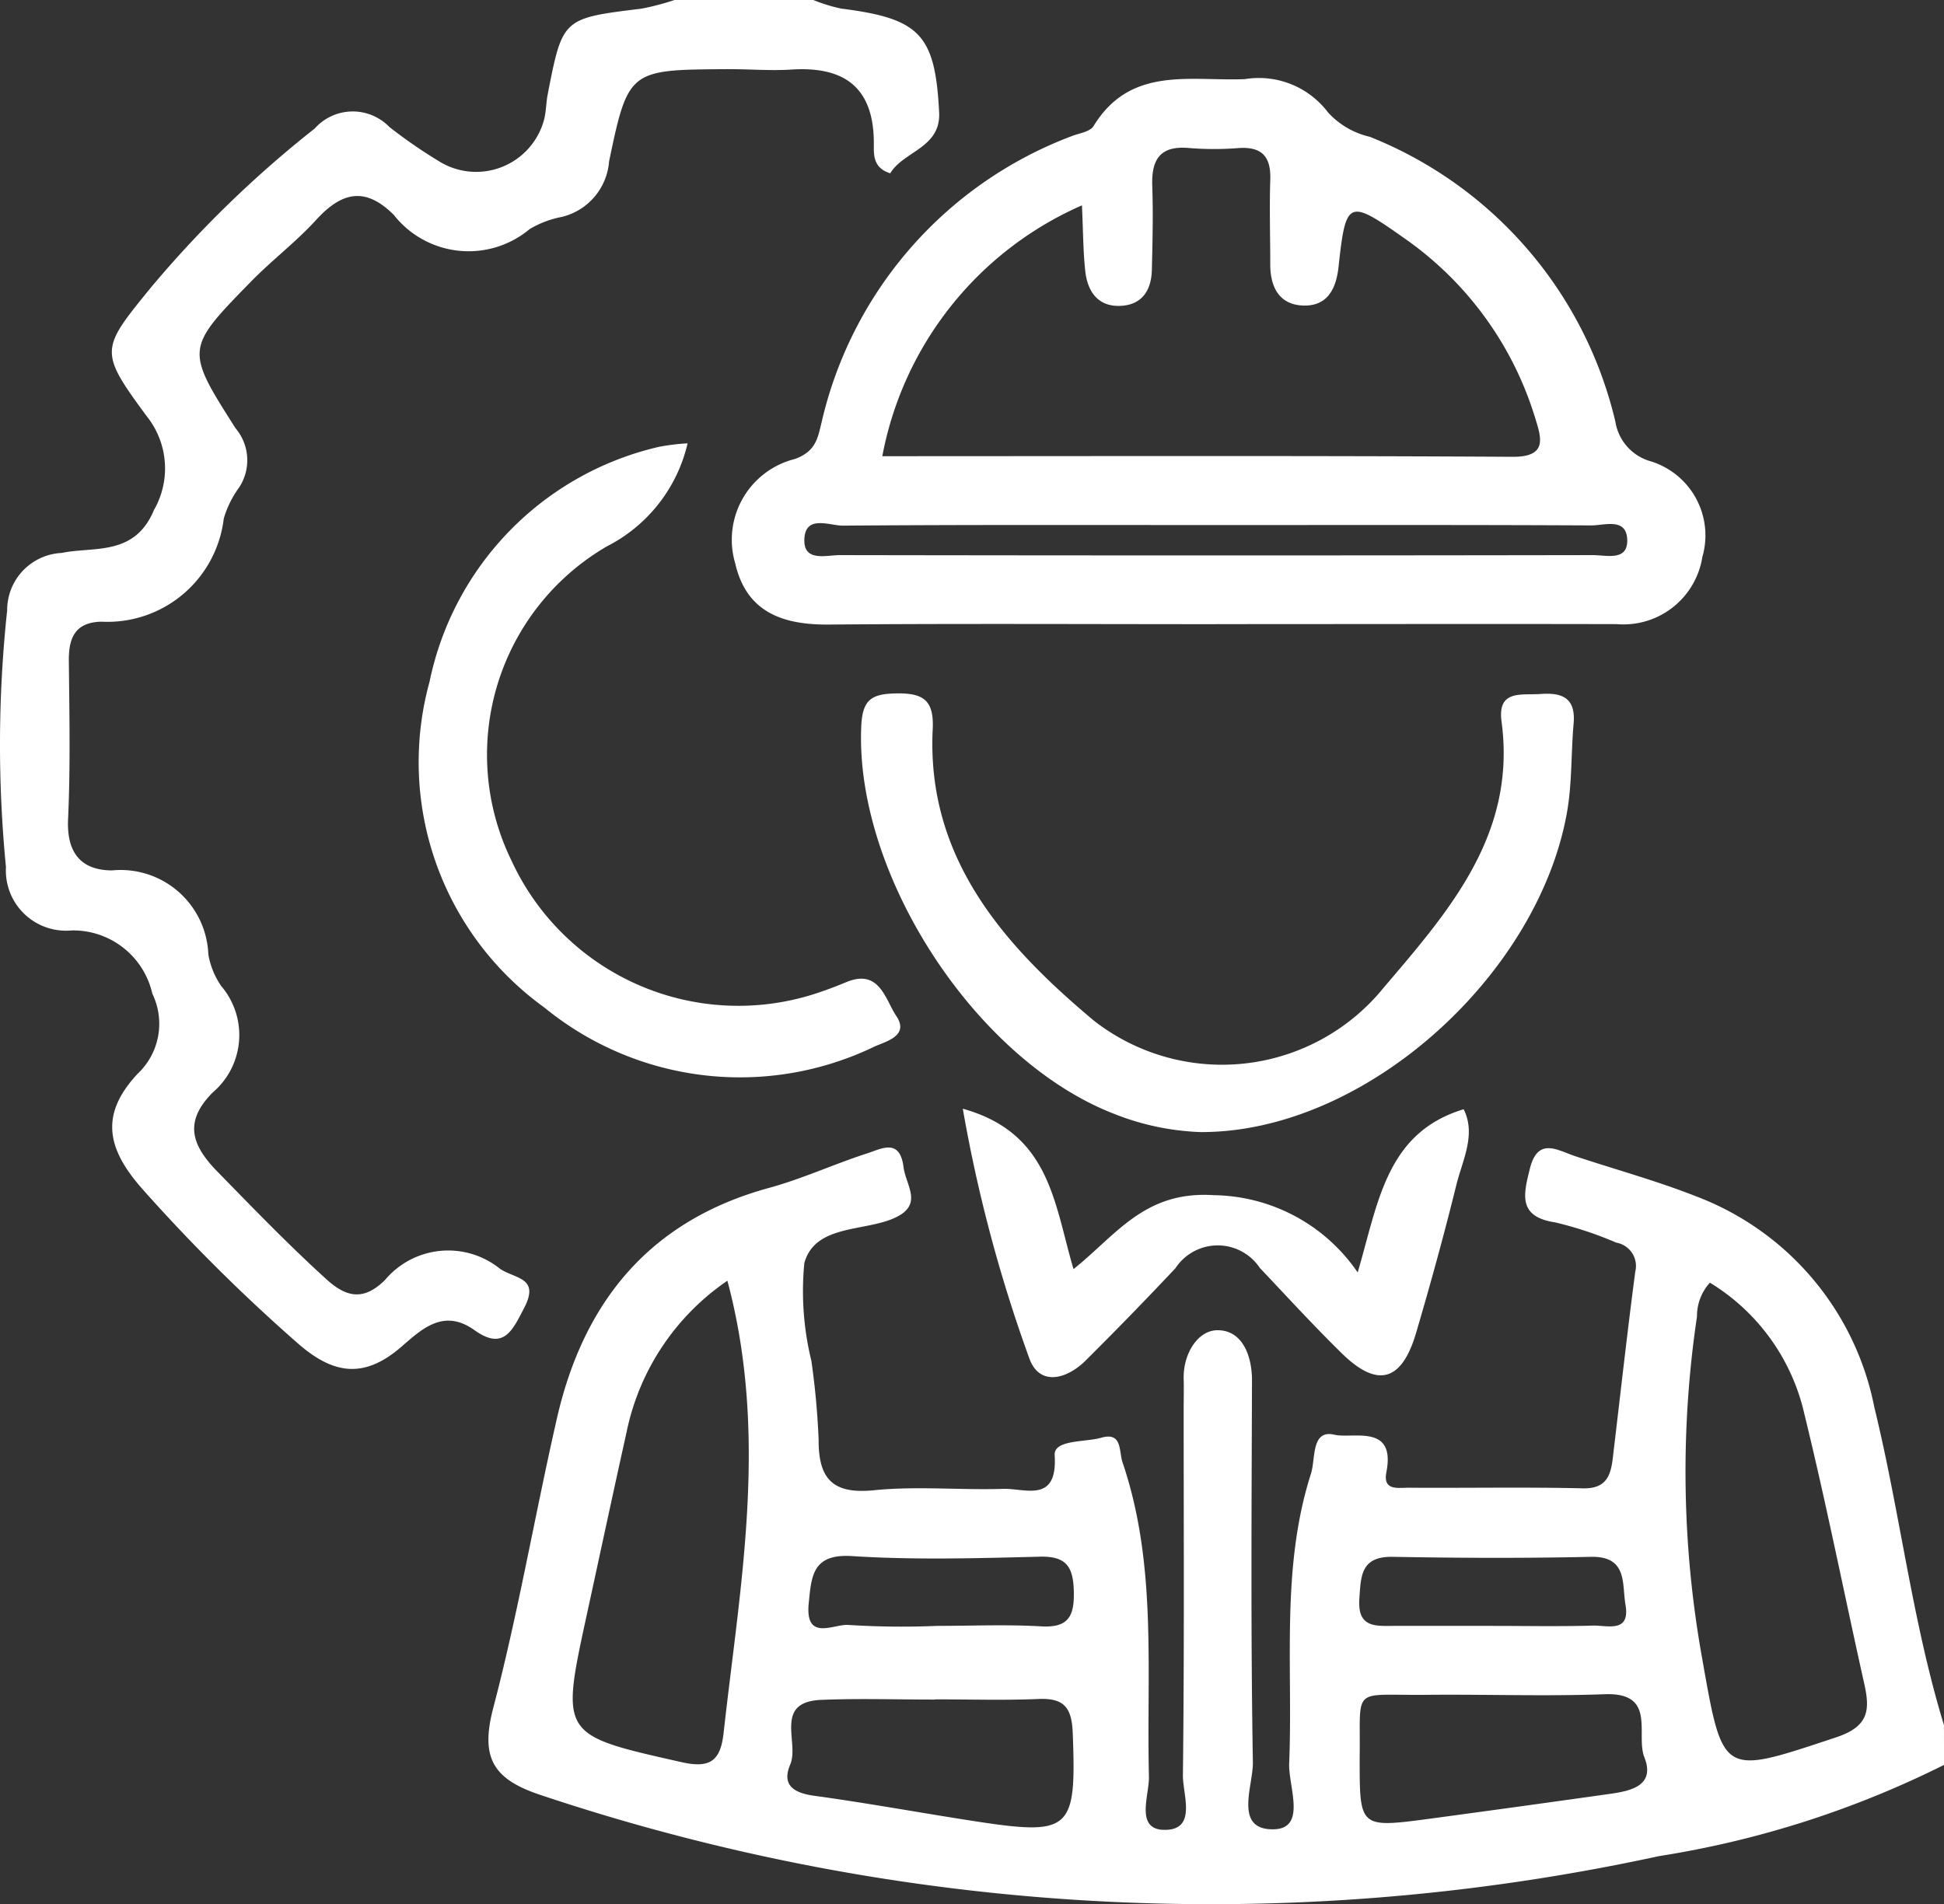
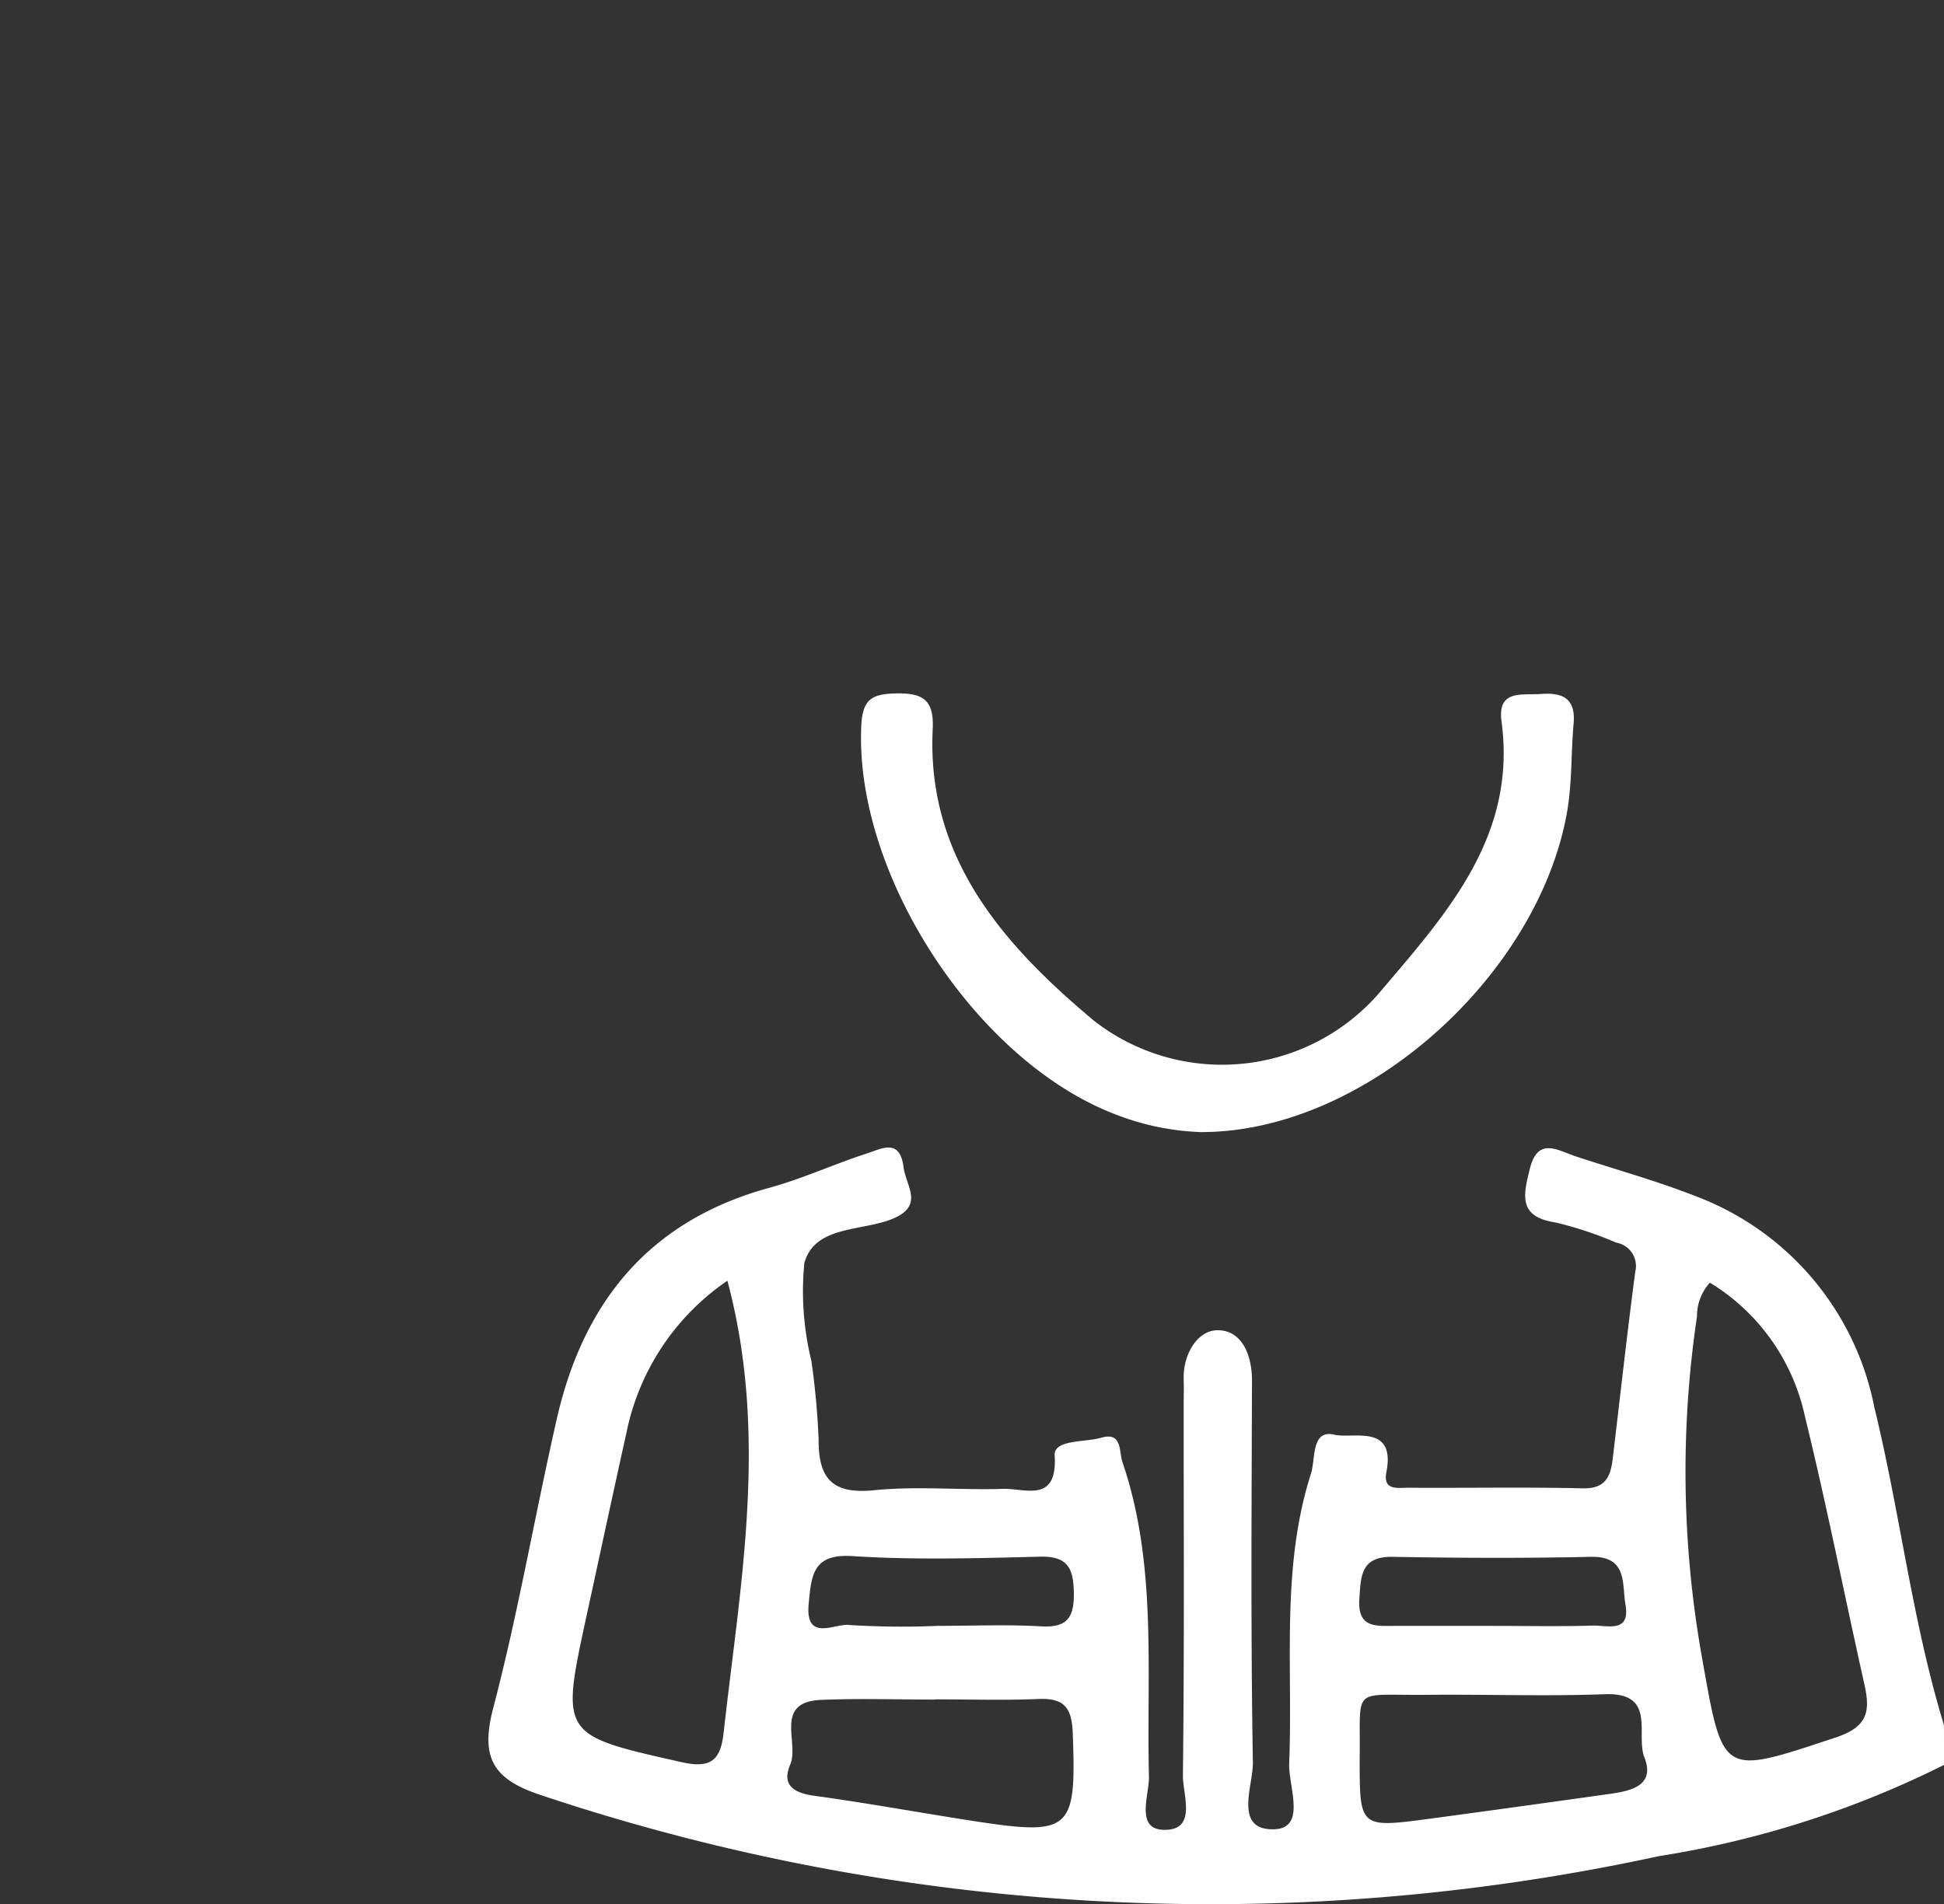
<svg xmlns="http://www.w3.org/2000/svg" id="Group_218" data-name="Group 218" width="63.623" height="62.328" viewBox="0 0 63.623 62.328">
  <rect x="0" y="0" width="63.623" height="62.328" fill="#333333" stroke="none" />
  <g id="Group_209" data-name="Group 209">
    <path id="Path_56" data-name="Path 56" d="M96.634,135.346a31.95,31.95,0,0,1-9.335,2.987,69.113,69.113,0,0,1-36.59-2c-1.567-.518-1.984-1.219-1.556-2.852.82-3.126,1.363-6.324,2.084-9.479.874-3.825,3.043-6.483,6.957-7.548,1.089-.3,2.126-.78,3.2-1.127.461-.148,1.066-.507,1.187.45.08.634.705,1.274-.4,1.71-1,.393-2.511.209-2.847,1.433a9.564,9.564,0,0,0,.231,3.2,25.726,25.726,0,0,1,.237,2.58c-.007,1.284.459,1.792,1.816,1.655,1.392-.141,2.811,0,4.215-.045.729-.024,1.793.488,1.694-1.1-.032-.516.988-.421,1.527-.574.692-.2.571.446.695.809,1.141,3.356.779,6.835.863,10.281.015.61-.459,1.728.492,1.746,1.1.021.612-1.15.62-1.785.048-4,.024-8,.025-12.007,0-.325.01-.649,0-.974-.02-.807.454-1.575,1.09-1.588.81-.017,1.148.8,1.146,1.652-.013,4.165-.042,8.33.029,12.493.013.766-.638,2.212.676,2.191,1.1-.018.482-1.407.512-2.156.128-3.174-.279-6.385.714-9.488.155-.484,0-1.454.767-1.272.6.141,2.014-.371,1.7,1.228-.123.631.412.5.75.507,1.893.013,3.787-.025,5.679.02.755.018.911-.4.98-.98.244-2.037.468-4.077.737-6.112a.776.776,0,0,0-.623-.951,12.078,12.078,0,0,0-1.992-.661c-1.236-.186-1.042-.917-.837-1.75.26-1.06.9-.614,1.489-.418,1.329.441,2.686.811,3.986,1.326a9.293,9.293,0,0,1,5.8,6.888c.844,3.452,1.238,7,2.28,10.409Zm-7.668-15.779a1.622,1.622,0,0,0-.417,1.1,34.549,34.549,0,0,0,.149,11.081c.708,4,.622,3.949,4.392,2.7,1.078-.356,1.129-.884.933-1.761-.657-2.936-1.24-5.89-1.956-8.811a6.788,6.788,0,0,0-3.1-4.318m-32.153-.06a7.928,7.928,0,0,0-3.3,4.967c-.444,2-.872,4-1.307,6-.853,3.93-.847,3.9,3.123,4.794.953.214,1.265-.078,1.363-.969.541-4.867,1.478-9.724.124-14.789m6.79,13.7v.006c-1.24,0-2.482-.041-3.72.01-1.571.066-.709,1.4-1.014,2.114-.285.673.105.932.784,1.025,1.759.241,3.507.564,5.262.834,3.147.483,3.32.293,3.2-2.879-.031-.834-.275-1.158-1.116-1.123-1.13.048-2.264.012-3.4.012m13.906,1.968c0,2.242,0,2.247,2.328,1.935q2.969-.4,5.934-.819c.673-.1,1.409-.292,1.055-1.189-.293-.741.417-2.126-1.294-2.063-1.944.072-3.893,0-5.84.02-2.507.025-2.141-.322-2.184,2.115m4.388-4.371c1.081,0,2.163.022,3.243-.01.465-.014,1.236.257,1.069-.688-.118-.668.081-1.59-1.134-1.563-2.161.048-4.324.039-6.486,0-1.052-.018-1.04.642-1.09,1.389-.062.946.546.874,1.155.871,1.081,0,2.162,0,3.243,0m-18.205,0c1.132,0,2.266-.05,3.394.016.893.053,1.087-.336,1.069-1.135s-.229-1.168-1.109-1.146c-2.047.051-4.1.112-6.141-.019-1.305-.084-1.336.647-1.426,1.542-.129,1.282.844.663,1.306.712a27.485,27.485,0,0,0,2.907.03" transform="translate(-33.01 -77.574)" fill="#fff" />
-     <path id="Path_57" data-name="Path 57" d="M26.619,0a5.349,5.349,0,0,0,.91.281c2.574.326,3.079.841,3.207,3.4.058,1.163-1.166,1.265-1.6,1.992-.561-.177-.54-.6-.537-.947.013-1.839-.934-2.563-2.7-2.449-.7.045-1.4-.018-2.108-.013-3.184.02-3.232.012-3.857,3.02A2.029,2.029,0,0,1,18.388,7.1a3.237,3.237,0,0,0-1.055.4,3.114,3.114,0,0,1-4.447-.468c-.951-.947-1.72-.734-2.548.176C9.685,7.922,8.9,8.517,8.221,9.211c-2.151,2.2-2.162,2.219-.511,4.808a1.622,1.622,0,0,1,.113,1.942,3.3,3.3,0,0,0-.5,1.015,3.833,3.833,0,0,1-4.005,3.374c-.854.02-1.072.521-1.065,1.277.017,1.728.054,3.46-.025,5.186-.05,1.093.414,1.672,1.434,1.679a2.873,2.873,0,0,1,3.156,2.743,2.577,2.577,0,0,0,.424,1.044,2.47,2.47,0,0,1-.288,3.489c-.918.934-.714,1.686.151,2.572,1.17,1.2,2.329,2.4,3.572,3.53.7.64,1.254.683,1.92.033a2.7,2.7,0,0,1,3.771-.368c.488.328,1.305.276.791,1.27-.385.743-.676,1.418-1.629.737-1.021-.73-1.735-.025-2.407.554-1.21,1.042-2.218.9-3.395-.14a57.4,57.4,0,0,1-5.055-5.02C3.534,37.65,3.224,36.521,4.5,35.153a2.25,2.25,0,0,0,.485-2.627,2.655,2.655,0,0,0-2.642-2.069A1.969,1.969,0,0,1,.195,28.382a41.28,41.28,0,0,1,.039-8.4A1.875,1.875,0,0,1,2.015,18.1c1.049-.218,2.389.119,3.021-1.4A2.736,2.736,0,0,0,4.8,13.622c-1.576-2.139-1.511-2.185.157-4.232A36.345,36.345,0,0,1,10.3,4.207a1.667,1.667,0,0,1,2.441-.053,16.281,16.281,0,0,0,1.6,1.108,2.3,2.3,0,0,0,3.475-1.384c.06-.262.059-.538.111-.8C18.411.594,18.414.6,20.988.284A8.088,8.088,0,0,0,22.074,0Z" transform="translate(0)" fill="#fff" />
-     <path id="Path_58" data-name="Path 58" d="M89.275,25.772c-4.217,0-8.435-.023-12.651.012-1.513.013-2.7-.4-3.068-2a2.724,2.724,0,0,1,1.951-3.419c.694-.25.75-.7.87-1.179A13.162,13.162,0,0,1,84.558,9.8c.249-.1.609-.144.724-.332,1.21-1.983,3.164-1.462,4.954-1.538a2.834,2.834,0,0,1,2.718,1.087,2.651,2.651,0,0,0,1.367.8,13.318,13.318,0,0,1,8.04,9.327,1.61,1.61,0,0,0,1.169,1.3,2.538,2.538,0,0,1,1.678,3.126,2.614,2.614,0,0,1-2.8,2.2c-4.379-.01-8.758,0-13.138,0m-4.363-13.71a11.23,11.23,0,0,0-6.538,8.213c7.03,0,13.829-.02,20.628.02,1.116.007.955-.582.755-1.218a11.117,11.117,0,0,0-4.275-5.92c-1.86-1.314-1.936-1.293-2.177.925-.081.746-.387,1.292-1.166,1.261s-1.071-.612-1.068-1.353c0-.918-.03-1.836,0-2.753.028-.753-.257-1.1-1.033-1.049a10.188,10.188,0,0,1-1.618,0c-.947-.089-1.242.367-1.211,1.238.032.916.009,1.835-.013,2.752-.017.679-.334,1.16-1.057,1.177s-1.051-.487-1.122-1.138-.069-1.28-.109-2.153m4.5,10.465c-4.109,0-8.218-.013-12.327.019-.444,0-1.255-.377-1.259.489,0,.7.729.476,1.162.476q12.327.021,24.654,0c.434,0,1.155.212,1.115-.527-.038-.706-.753-.443-1.181-.445-4.055-.021-8.11-.012-12.165-.012" transform="translate(-49.493 -5.34)" fill="#fff" />
    <path id="Path_59" data-name="Path 59" d="M97.477,83.932a8.427,8.427,0,0,1-2.811-.592c-4.548-1.754-8.5-7.844-8.287-12.687.038-.877.332-1.065,1.139-1.08.892-.017,1.245.219,1.2,1.167-.212,4.247,2.366,7.109,5.27,9.541a6.811,6.811,0,0,0,9.477-1.062c2.135-2.51,4.367-5.021,3.869-8.728-.141-1.054.662-.853,1.29-.9.724-.052,1.142.152,1.069.973-.086.965-.048,1.949-.216,2.9-.948,5.349-6.616,10.491-12,10.468" transform="translate(-58.192 -46.875)" fill="#fff" />
-     <path id="Path_60" data-name="Path 60" d="M50.842,44.49A5.072,5.072,0,0,1,48.2,47.86a7.893,7.893,0,0,0-3.122,10.284,8.177,8.177,0,0,0,9.9,4.372c.358-.114.711-.248,1.058-.392,1.092-.453,1.275.572,1.636,1.107.426.63-.293.823-.69.991a10.113,10.113,0,0,1-10.829-1.268,9.9,9.9,0,0,1-3.756-10.662A9.951,9.951,0,0,1,49.912,44.6a7.2,7.2,0,0,1,.93-.113" transform="translate(-28.339 -29.975)" fill="#fff" />
-     <path id="Path_61" data-name="Path 61" d="M96.592,111.242c2.86.8,2.981,3.091,3.621,5.25,1.417-1.136,2.331-2.571,4.6-2.42a5.791,5.791,0,0,1,4.7,2.529c.674-2.285.93-4.573,3.468-5.342.416.825-.039,1.666-.243,2.494-.4,1.62-.843,3.231-1.315,4.832-.468,1.586-1.261,1.806-2.421.672-.926-.906-1.8-1.863-2.693-2.806a1.655,1.655,0,0,0-2.759.01q-1.443,1.534-2.937,3.02c-.638.636-1.531.848-1.853-.086a48.037,48.037,0,0,1-2.17-8.151" transform="translate(-65.079 -74.949)" fill="#fff" />
    <g id="Group_210" data-name="Group 210">
-       <rect id="Rectangle_31" data-name="Rectangle 31" width="63.623" height="62.327" fill="none" />
-     </g>
+       </g>
  </g>
</svg>